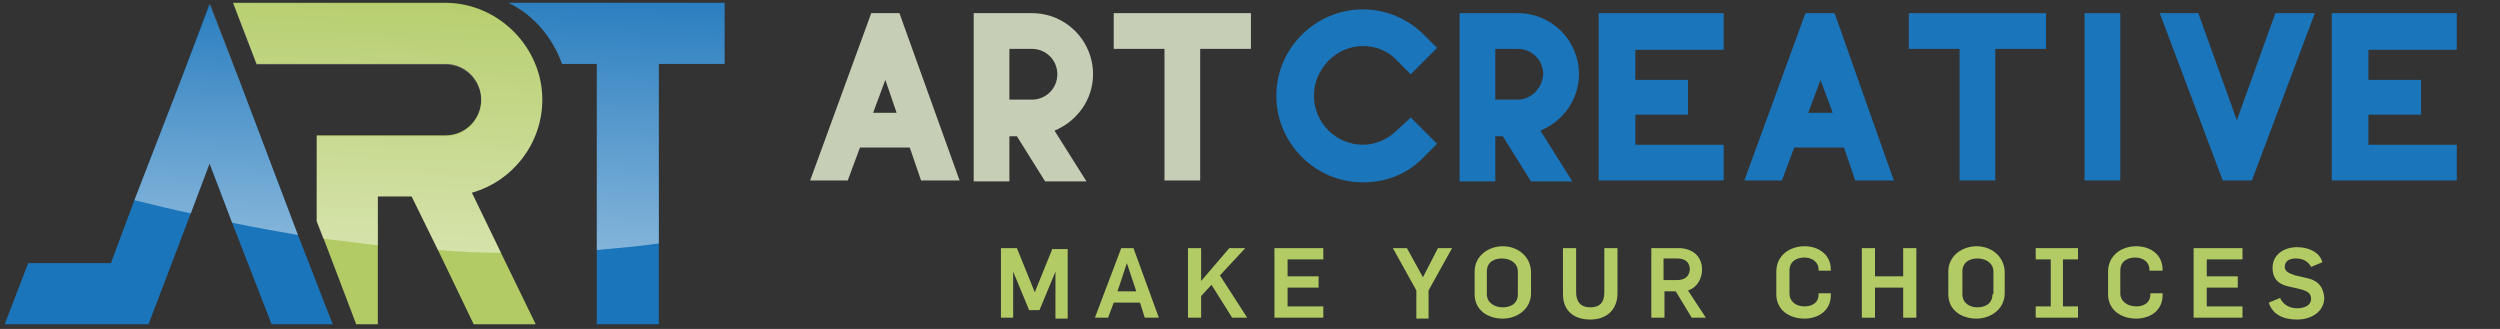
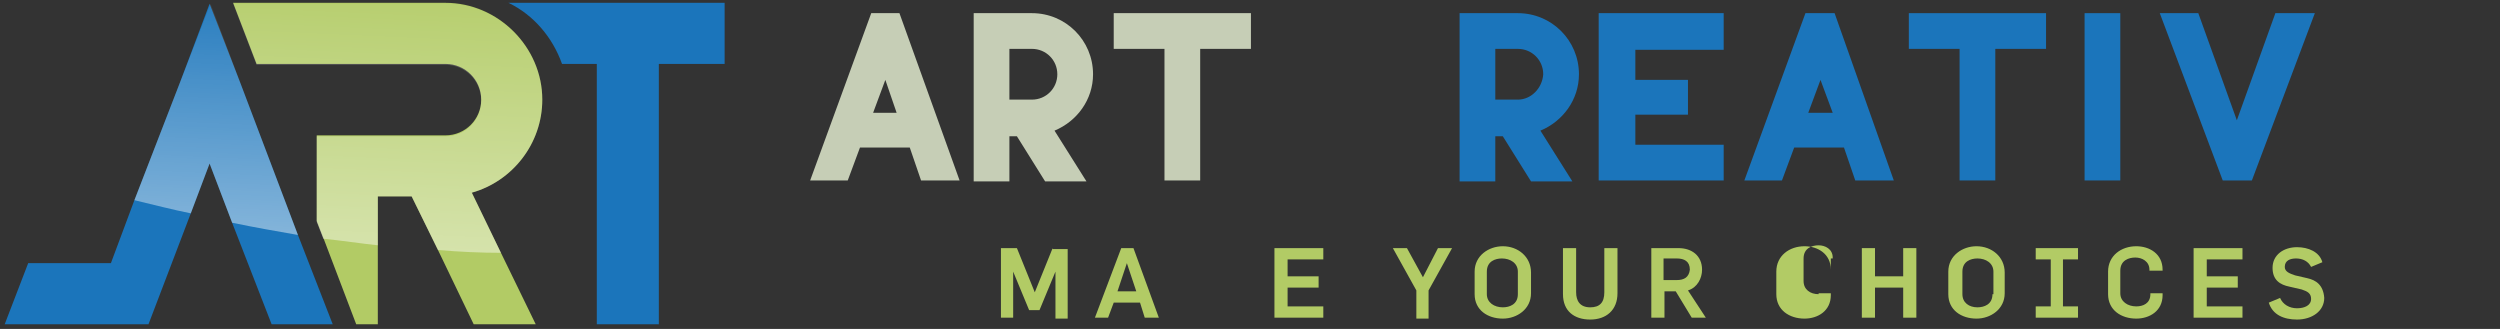
<svg xmlns="http://www.w3.org/2000/svg" version="1.1" id="Layer_1" x="0px" y="0px" viewBox="0 0 266 35" style="enable-background:new 0 0 266 35;" xml:space="preserve">
  <rect x="0" y="0" width="266" height="35" fill="#333333" stroke="none" />
  <style type="text/css">
	.st0{fill:#C6CEB6;}
	.st1{fill:#1B75BB;}
	.st2{fill:#B2CB65;}
	.st3{opacity:0.5;fill:url(#SVGID_1_);}
	.st4{opacity:0.5;fill:url(#SVGID_2_);}
	.st5{opacity:0.5;fill:url(#SVGID_3_);}
</style>
  <g>
    <g>
      <g>
        <g>
          <path class="st0" d="M95.7,1.4h-3l-6.5,17.8h4l1.3-3.5h5.3l1.2,3.5h4.1L95.7,1.4z M92.9,12l1.3-3.5l1.2,3.5H92.9z" />
          <path class="st0" d="M116.3,7.9c0-3.6-2.9-6.5-6.5-6.5h-6.2v17.9h3.8v-4.8h0.8l3,4.8h4.4l-3.4-5.4      C114.6,12.9,116.3,10.6,116.3,7.9z M109.8,10.6h-2.4V5.2h2.4c1.5,0,2.7,1.2,2.7,2.7C112.5,9.4,111.3,10.6,109.8,10.6z" />
          <path class="st0" d="M118.5,1.4v3.8h5.4v14h3.8v-14h5.4V1.4H118.5z" />
-           <path class="st1" d="M148.7,13.8c-1,1-2.3,1.6-3.7,1.6c-2.9,0-5.2-2.4-5.2-5.2c0-2.9,2.4-5.3,5.2-5.3c1.4,0,2.7,0.5,3.7,1.6      l1.4,1.4l2.8-2.8l-1.4-1.4c-1.7-1.7-4-2.7-6.5-2.7c-5,0-9.2,4.1-9.2,9.2c0,5,4.1,9.2,9.2,9.2c2.5,0,4.8-0.9,6.5-2.7l1.4-1.4      l-2.8-2.8L148.7,13.8z" />
          <path class="st1" d="M168,7.9c0-3.6-2.9-6.5-6.5-6.5h-6.2v17.9h3.8v-4.8h0.8l3,4.8h4.4l-3.4-5.4C166.3,12.9,168,10.6,168,7.9z       M161.5,10.6h-2.4V5.2h2.4c1.5,0,2.7,1.2,2.7,2.7C164.1,9.4,162.9,10.6,161.5,10.6z" />
          <path class="st1" d="M183.4,5.3V1.4h-13.3v17.8h13.3v-3.8H174v-3.2h5.6V8.5H174V5.3H183.4z" />
          <path class="st1" d="M195.2,1.4h-3.1l-6.5,17.8h4l1.3-3.5h5.3l1.2,3.5h4.1L195.2,1.4z M192.4,12l1.3-3.5L195,12H192.4z" />
          <path class="st1" d="M203.1,1.4v3.8h5.4v14h3.8v-14h5.4V1.4H203.1z" />
          <path class="st1" d="M221.8,1.4v17.8h3.8V1.4H221.8z" />
          <path class="st1" d="M242.1,1.4L238,12.8l-4.1-11.4h-4.1l6.7,17.8h3.1l6.7-17.8H242.1z" />
-           <path class="st1" d="M261.4,5.3V1.4h-13.3v17.8h13.3v-3.8H252v-3.2h5.6V8.5H252V5.3H261.4z" />
        </g>
      </g>
      <g>
        <path class="st2" d="M112,26.4l-1.9,4.7h0l-1.9-4.7h-1.7v7.4h1.3v-4.9h0l1.7,4.1h1.1l1.7-4.1h0v5h1.3v-7.4H112z" />
        <path class="st2" d="M120.6,26.4h-1.3l-2.8,7.4h1.4l0.6-1.6h2.8l0.5,1.6h1.5L120.6,26.4z M118.9,31l1-3h0l1,3H118.9z" />
-         <path class="st2" d="M129.8,29.3l2.7-2.9h-1.7l-3,3.5v-3.5h-1.4v7.4h1.4v-2.3l1.1-1.2l2.2,3.5h1.6L129.8,29.3z" />
        <path class="st2" d="M137,32.6v-2h3.3v-1.2H137v-1.8h3.8v-1.2h-5.2v7.4h5.2v-1.2H137z" />
        <path class="st2" d="M153,26.4l-1.6,3.1l-1.7-3.1h-1.5l2.5,4.5v3h1.3v-3l2.5-4.5H153z" />
        <path class="st2" d="M159.9,26.2c-1.5,0-3,1-3,2.7v2.4c0,1.7,1.4,2.6,3,2.6c1.5,0,3-1,3-2.7v-2.2     C162.9,27.3,161.5,26.2,159.9,26.2z M161.5,31.3c0,1.1-0.9,1.4-1.6,1.4c-0.9,0-1.7-0.5-1.7-1.4v-2.4c0-1.1,0.9-1.4,1.6-1.4     c0.9,0,1.7,0.5,1.7,1.4V31.3z" />
        <path class="st2" d="M170.7,26.4v4.7c0,1.1-0.5,1.6-1.5,1.6c-1.1,0-1.5-0.7-1.5-1.6v-4.7h-1.4v4.9c0,1.8,1.2,2.7,2.9,2.7     c1.7,0,2.9-1,2.9-2.8v-4.8H170.7z" />
        <path class="st2" d="M179.6,30.9c1-0.3,1.5-1.3,1.5-2.2c0-1.5-1.1-2.3-2.5-2.3h-2.9v7.4h1.4V31h1.2l1.7,2.8h1.5L179.6,30.9z      M178.4,29.8H177v-2.3h1.4c0.8,0,1.4,0.3,1.4,1.2C179.7,29.5,179.2,29.8,178.4,29.8z" />
-         <path class="st2" d="M194.8,28.9v-0.2c0-1.7-1.4-2.5-2.8-2.5c-1.6,0-3,1-3,2.7v2.4c0,1.7,1.4,2.6,3,2.6c1.4,0,2.8-0.8,2.8-2.5     v-0.2h-1.3v0.1c0,1-0.8,1.3-1.5,1.3c-0.9,0-1.6-0.5-1.6-1.4v-2.4c0-1.1,0.9-1.4,1.6-1.4c0.7,0,1.5,0.4,1.5,1.3v0.1H194.8z" />
+         <path class="st2" d="M194.8,28.9v-0.2c0-1.7-1.4-2.5-2.8-2.5c-1.6,0-3,1-3,2.7v2.4c0,1.7,1.4,2.6,3,2.6c1.4,0,2.8-0.8,2.8-2.5     v-0.2h-1.3v0.1c-0.9,0-1.6-0.5-1.6-1.4v-2.4c0-1.1,0.9-1.4,1.6-1.4c0.7,0,1.5,0.4,1.5,1.3v0.1H194.8z" />
        <path class="st2" d="M202.5,26.4v3h-3v-3h-1.4v7.4h1.4v-3.2h3v3.2h1.4v-7.4H202.5z" />
        <path class="st2" d="M210.3,26.2c-1.5,0-3,1-3,2.7v2.4c0,1.7,1.4,2.6,3,2.6c1.5,0,3-1,3-2.7v-2.2     C213.3,27.3,211.9,26.2,210.3,26.2z M212,31.3c0,1.1-0.9,1.4-1.6,1.4c-0.9,0-1.6-0.5-1.6-1.4v-2.4c0-1.1,0.9-1.4,1.6-1.4     c0.9,0,1.7,0.5,1.7,1.4V31.3z" />
        <path class="st2" d="M221.1,27.6v-1.2h-4.5v1.2h1.6v5h-1.6v1.2h4.5v-1.2h-1.6v-5H221.1z" />
        <path class="st2" d="M230.1,28.9v-0.2c0-1.7-1.4-2.5-2.8-2.5c-1.6,0-3,1-3,2.7v2.4c0,1.7,1.4,2.6,3,2.6c1.4,0,2.8-0.8,2.8-2.5     v-0.2h-1.3v0.1c0,1-0.8,1.3-1.5,1.3c-0.9,0-1.7-0.5-1.7-1.4v-2.4c0-1.1,0.9-1.4,1.6-1.4c0.7,0,1.5,0.4,1.5,1.3v0.1H230.1z" />
        <path class="st2" d="M234.8,32.6v-2h3.3v-1.2h-3.3v-1.8h3.8v-1.2h-5.2v7.4h5.2v-1.2H234.8z" />
        <path class="st2" d="M245.5,29.6l-1.3-0.3c-0.6-0.2-1.1-0.4-1.1-0.9c0-0.7,0.6-0.9,1.2-0.9c0.7,0,1.3,0.3,1.6,0.9l1.2-0.5     c-0.3-1.1-1.5-1.6-2.7-1.6c-1.4,0-2.6,0.8-2.6,2.2c0,1.3,0.8,1.8,1.8,2l1.3,0.3c0.6,0.2,1,0.4,1,1c0,0.7-0.7,1-1.5,1     c-0.8,0-1.5-0.4-1.8-1.1l-1.2,0.5c0.4,1.3,1.6,1.8,3,1.8c1.6,0,2.9-0.9,2.9-2.3C247.2,30.3,246.4,29.8,245.5,29.6z" />
      </g>
    </g>
    <g>
      <g>
        <path class="st2" d="M50.2,20.5c4.3-1.2,7.5-5.2,7.5-9.9C57.7,5,53,0.3,47.4,0.3H24.8l2.5,6.5h20.1c2.1,0,3.8,1.7,3.8,3.8     c0,2.1-1.7,3.8-3.8,3.8H33.7v9.1l0.7,1.8l3.5,9.2h2.3V20.9h3.6l2.8,5.7l3.8,7.9H57l-3.7-7.6L50.2,20.5z" />
        <path class="st1" d="M77.1,0.3v6.5h-7v27.7h-6.6V6.8h-3.7c-1-2.8-3-5.2-5.7-6.5H77.1z" />
        <polygon class="st1" points="35.4,34.5 28.9,34.5 24.7,23.7 22.3,17.4 20.3,22.7 15.8,34.5 0.5,34.5 3,28 11.8,28 14.3,21.3      19.1,8.9 22.3,0.4 25.6,8.9 31.7,25    " />
      </g>
      <linearGradient id="SVGID_1_" gradientUnits="userSpaceOnUse" x1="22.84" y1="27.171" x2="24.203" y2="-3.657">
        <stop offset="0" style="stop-color:#FFFFFF" />
        <stop offset="1" style="stop-color:#FFFFFF;stop-opacity:0" />
      </linearGradient>
      <path class="st3" d="M25.6,8.9L31.7,25c-2.3-0.4-4.6-0.8-7-1.3l-2.4-6.3l-2,5.3c-2-0.4-3.9-0.9-6-1.4l4.8-12.4l3.3-8.5L25.6,8.9z" />
      <linearGradient id="SVGID_2_" gradientUnits="userSpaceOnUse" x1="40.198" y1="29.251" x2="41.686" y2="-4.415">
        <stop offset="0" style="stop-color:#FFFFFF" />
        <stop offset="1" style="stop-color:#FFFFFF;stop-opacity:0" />
      </linearGradient>
      <path class="st4" d="M50.2,20.5l3.1,6.4c-2.1,0-4.4-0.1-6.7-0.3l-2.8-5.7h-3.6v5.2c-1.9-0.2-3.8-0.5-5.8-0.7l-0.7-1.8v-9.1h13.7    c2.1,0,3.8-1.7,3.8-3.8c0-2.1-1.7-3.8-3.8-3.8H27.3l-2.5-6.5h22.5C53,0.3,57.7,5,57.7,10.6C57.7,15.3,54.5,19.3,50.2,20.5z" />
      <linearGradient id="SVGID_3_" gradientUnits="userSpaceOnUse" x1="64.518" y1="29.555" x2="66.035" y2="-4.767">
        <stop offset="0" style="stop-color:#FFFFFF" />
        <stop offset="1" style="stop-color:#FFFFFF;stop-opacity:0" />
      </linearGradient>
-       <path class="st5" d="M77.1,0.3v6.5h-7v19.1c-2.1,0.3-4.3,0.5-6.6,0.7V6.8h-3.7c-1-2.8-3-5.2-5.7-6.5H77.1z" />
    </g>
  </g>
</svg>